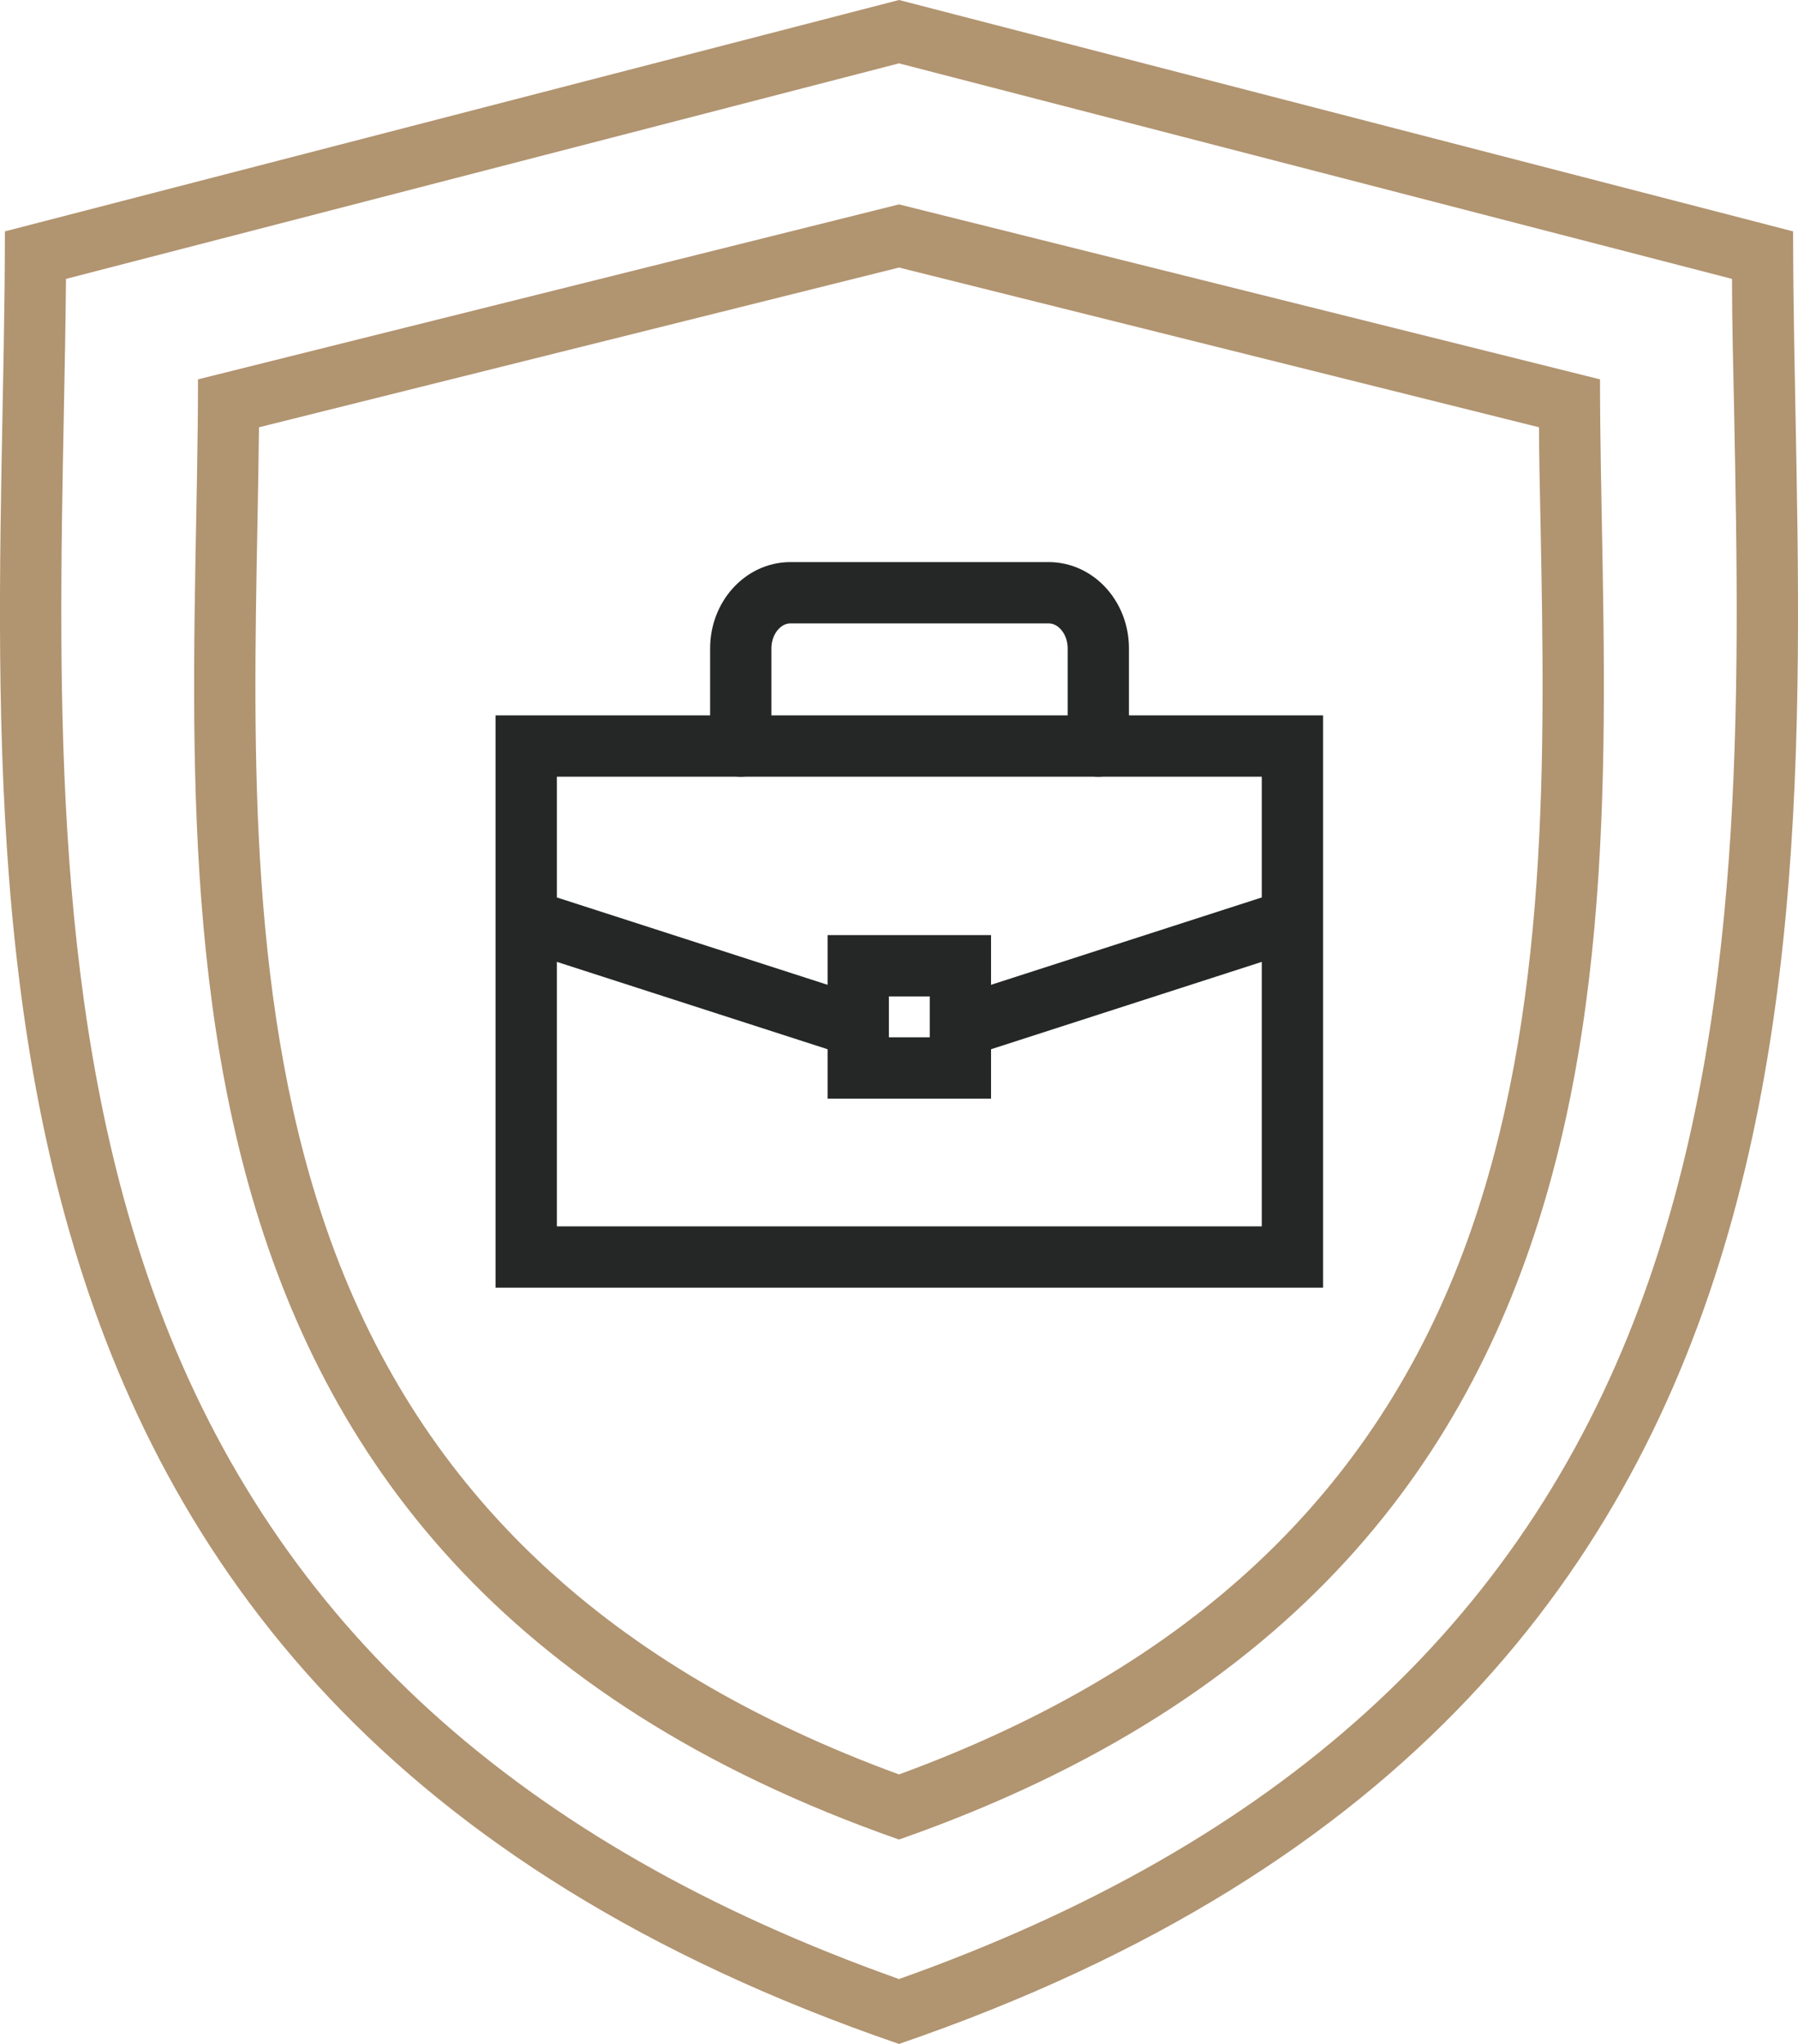
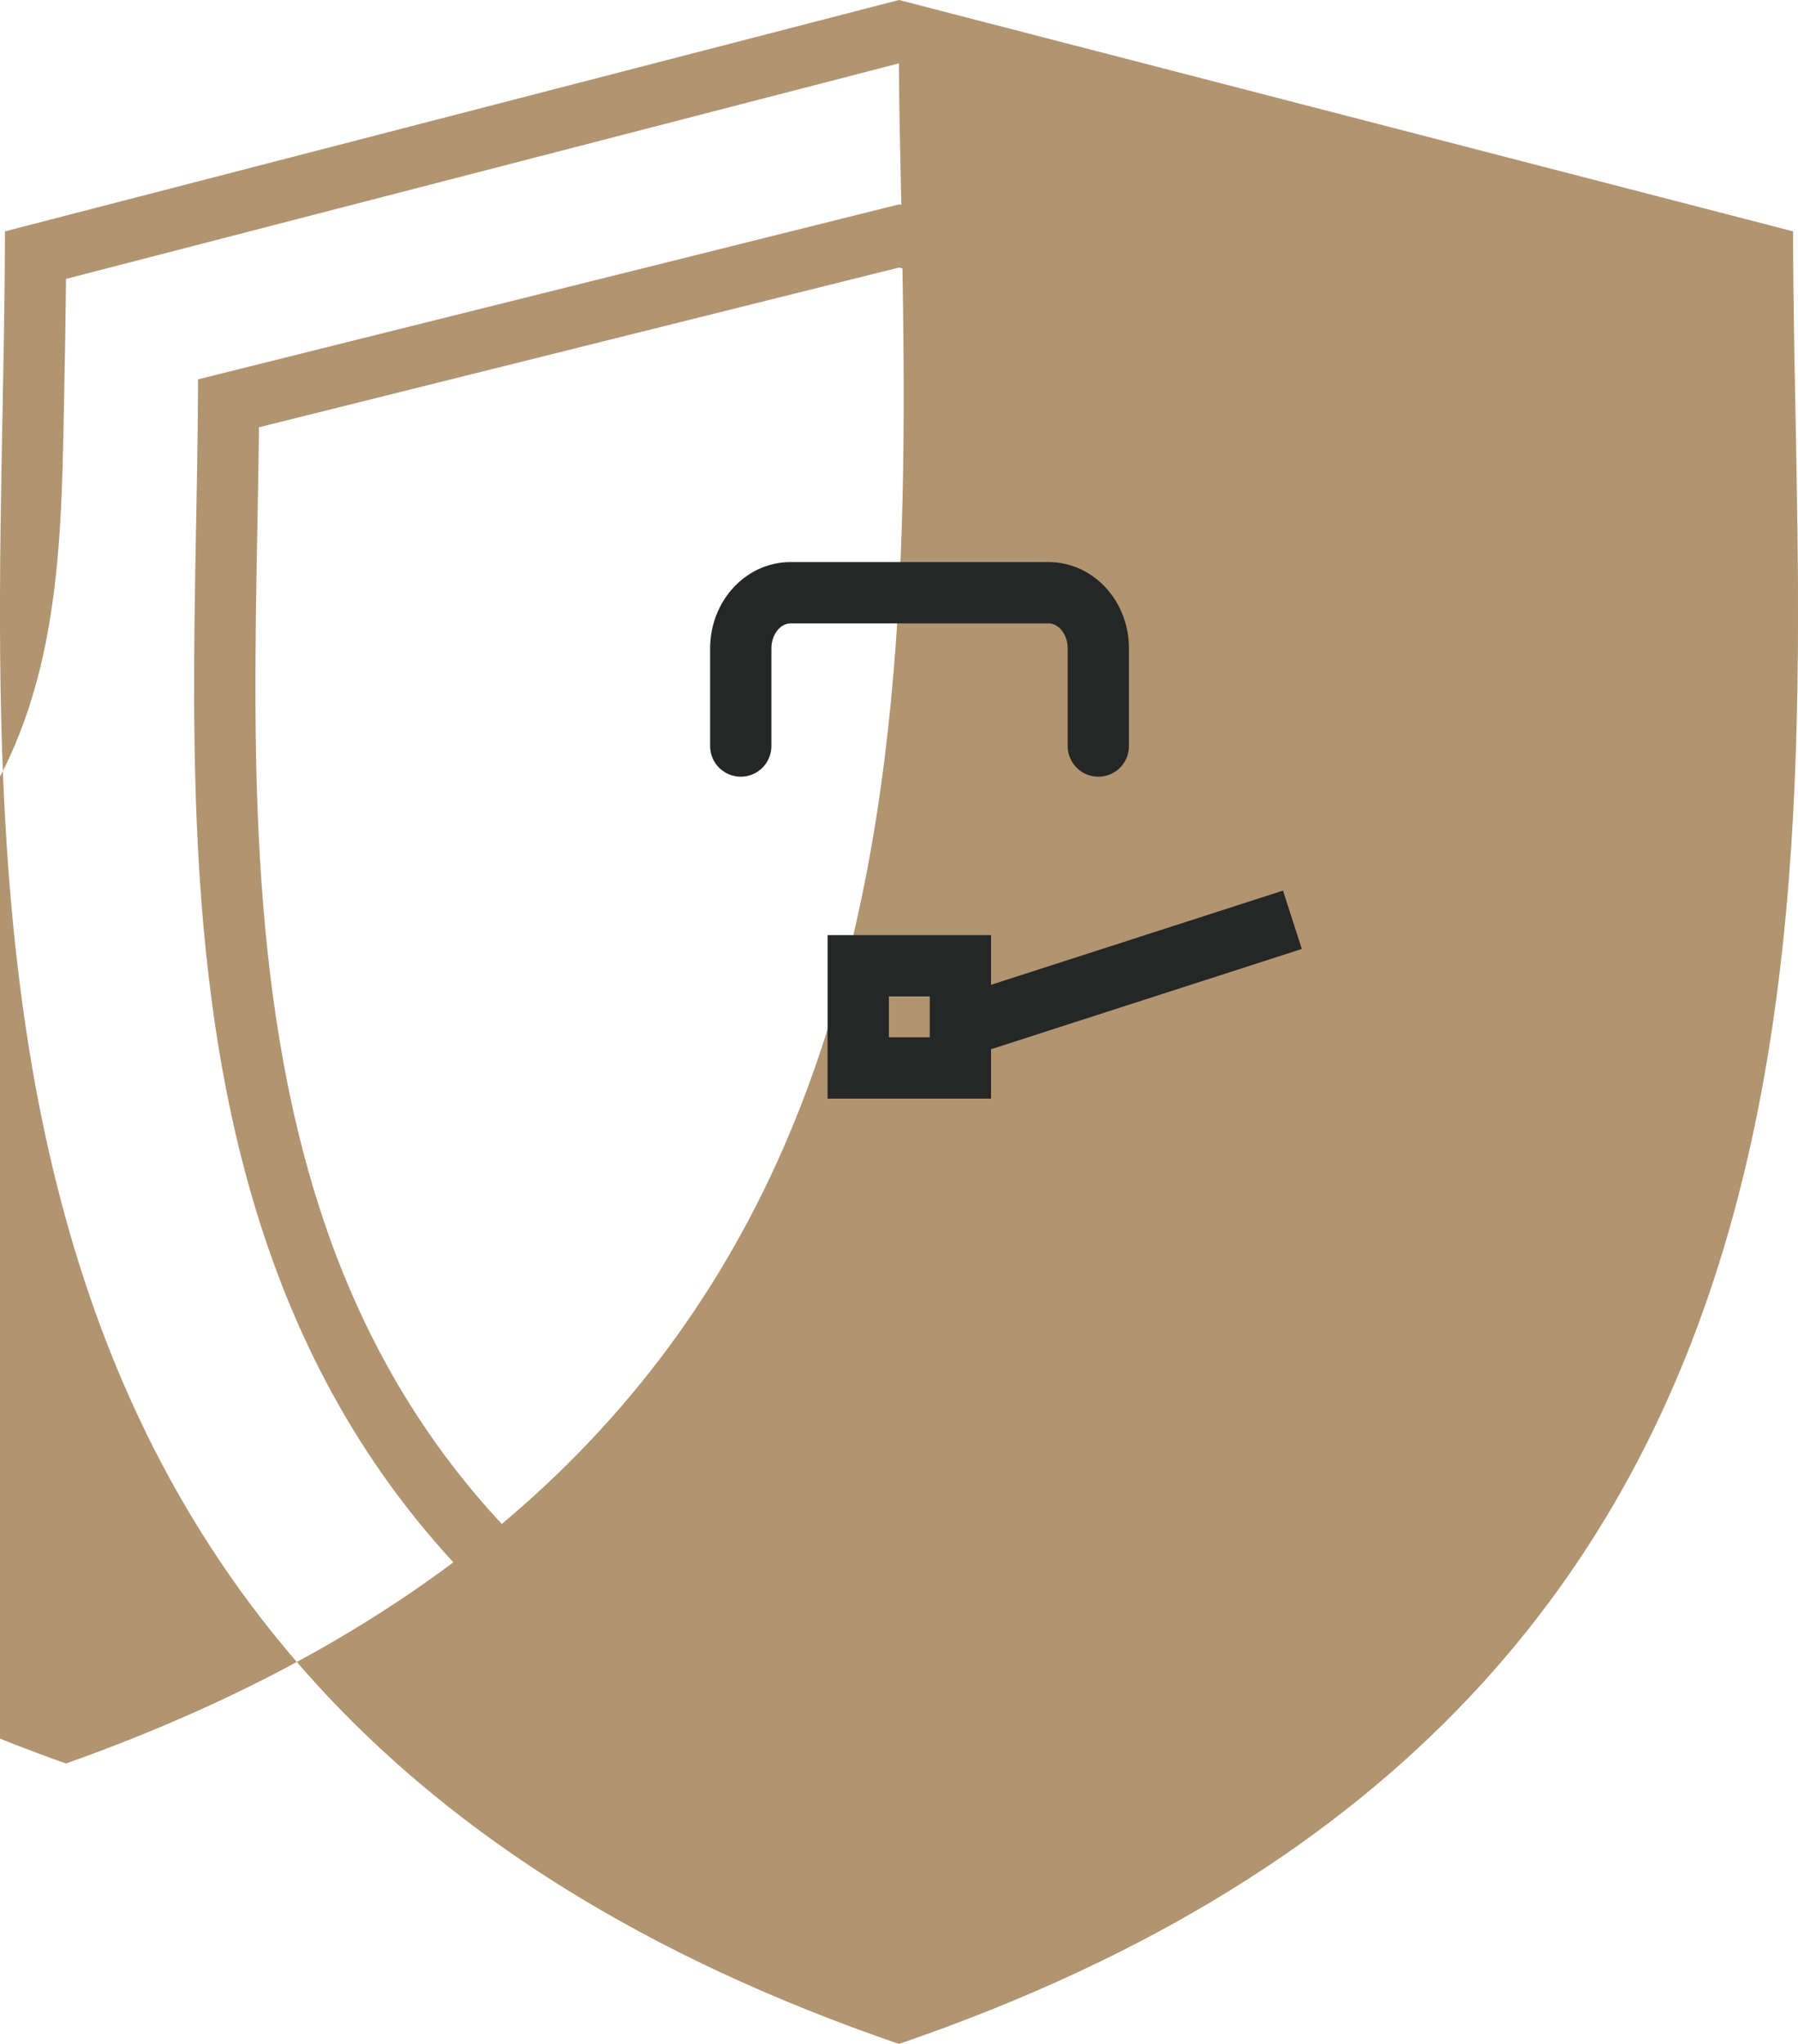
<svg xmlns="http://www.w3.org/2000/svg" id="Layer_1" data-name="Layer 1" viewBox="0 0 176 200">
  <defs>
    <style>.cls-1{fill:#b19470;}.cls-2,.cls-3{fill:none;stroke:#252727;stroke-width:6px;}.cls-2{stroke-miterlimit:10;}.cls-3{stroke-linecap:round;stroke-linejoin:round;}</style>
  </defs>
  <title>agents</title>
-   <path class="cls-1" d="M88,6.2l81.54,21.09c0,4.23.12,8.56.21,13.07.54,27.91,1.15,59.55-9.25,87.43-11.6,31.1-35.32,52.66-72.5,65.86-37.18-13.2-60.91-34.76-72.5-65.86C5.1,99.91,5.71,68.27,6.25,40.36c.09-4.51.17-8.84.21-13.07L88,6.2M88,0,.48,22.64C.48,81.48-11.83,165.77,88,200c99.83-34.23,87.52-118.52,87.52-177.36L88,0Z" />
+   <path class="cls-1" d="M88,6.2c0,4.23.12,8.56.21,13.07.54,27.91,1.15,59.55-9.25,87.43-11.6,31.1-35.32,52.66-72.5,65.86-37.18-13.2-60.91-34.76-72.5-65.86C5.1,99.91,5.71,68.27,6.25,40.36c.09-4.51.17-8.84.21-13.07L88,6.2M88,0,.48,22.64C.48,81.48-11.83,165.77,88,200c99.83-34.23,87.52-118.52,87.52-177.36L88,0Z" />
  <path class="cls-1" d="M88,26.18l62.65,15.63c0,3.08.09,6.23.15,9.5.43,22.39.9,47.77-7.18,70.12-8.93,24.67-27.13,41.76-55.62,52.2-28.49-10.44-46.69-27.53-55.62-52.2C24.3,99.08,24.77,73.7,25.2,51.31c.06-3.27.12-6.42.15-9.5L88,26.18M88,20,19.38,37.12C19.38,84.19,9.73,152.62,88,180c78.27-27.38,68.62-95.81,68.62-142.88L88,20Z" />
-   <rect class="cls-2" x="51.51" y="73" width="75" height="50" />
  <path class="cls-3" d="M72.51,73V63.45c0-3,2.18-5.45,4.86-5.45h25.28c2.68,0,4.86,2.44,4.86,5.45V73" />
  <rect class="cls-2" x="84.01" y="94.5" width="10" height="10" />
-   <line class="cls-2" x1="51.51" y1="90" x2="82.51" y2="100" />
  <line class="cls-2" x1="95.51" y1="100" x2="126.51" y2="90" />
</svg>